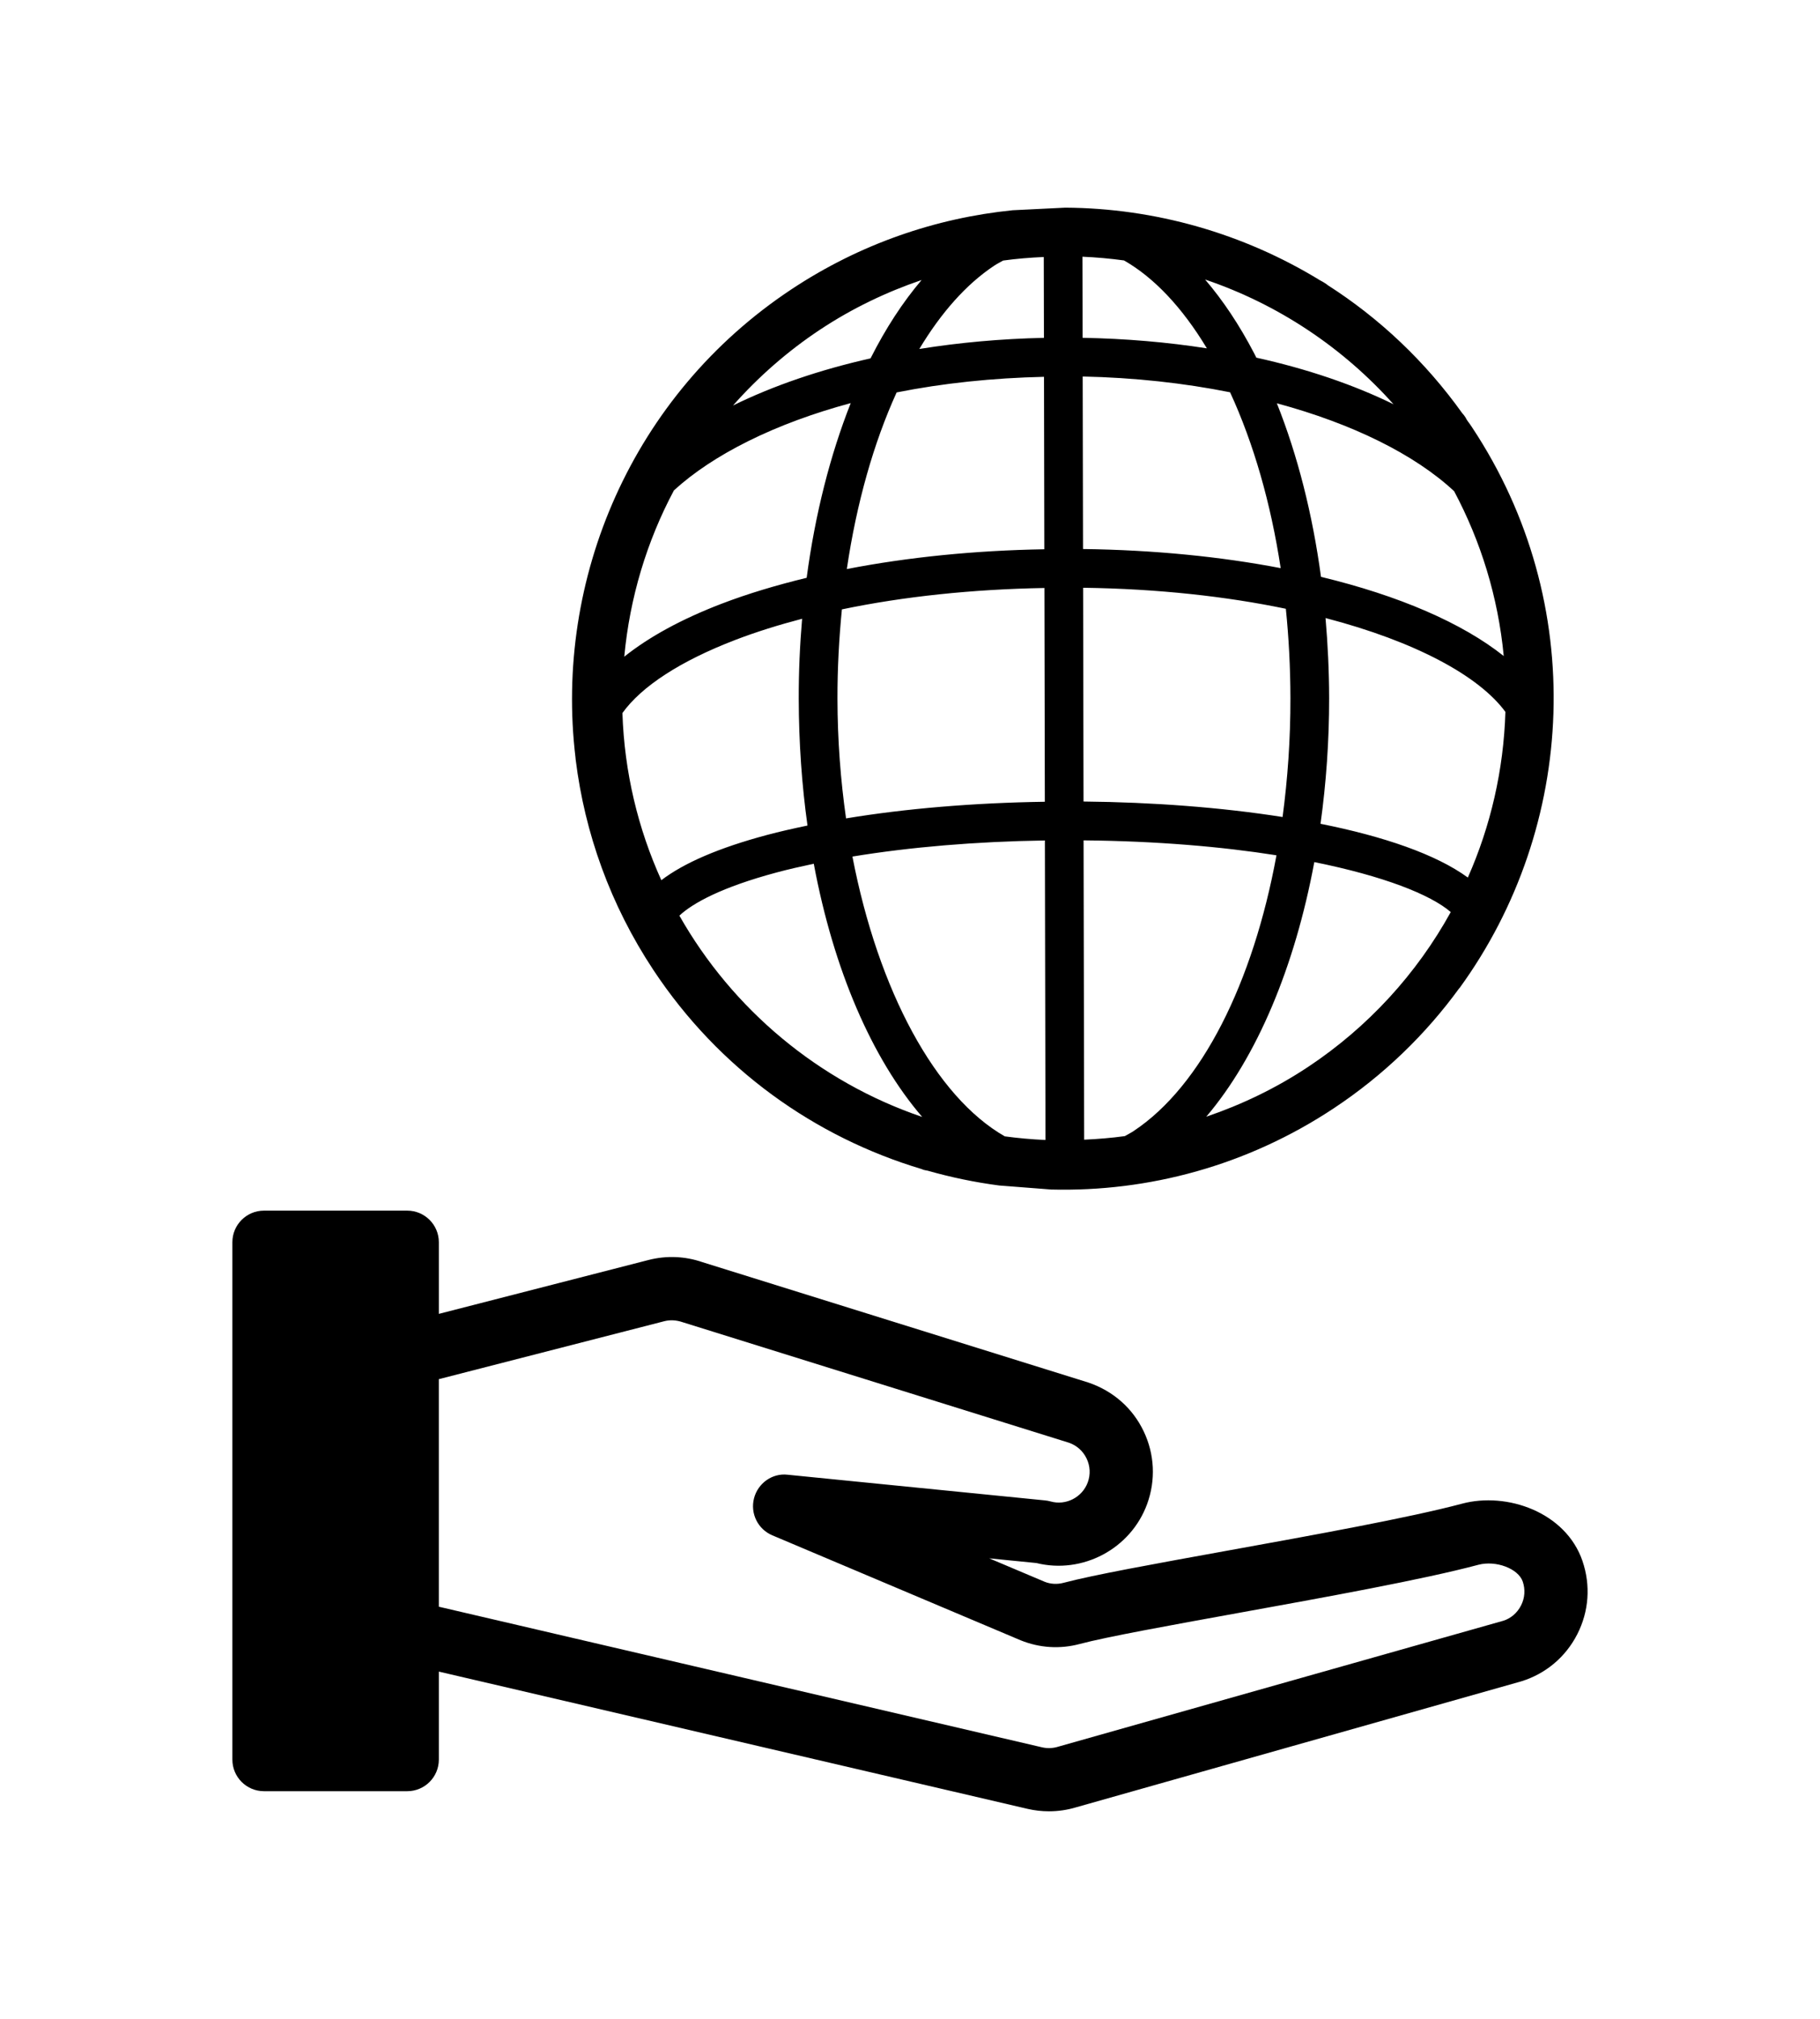
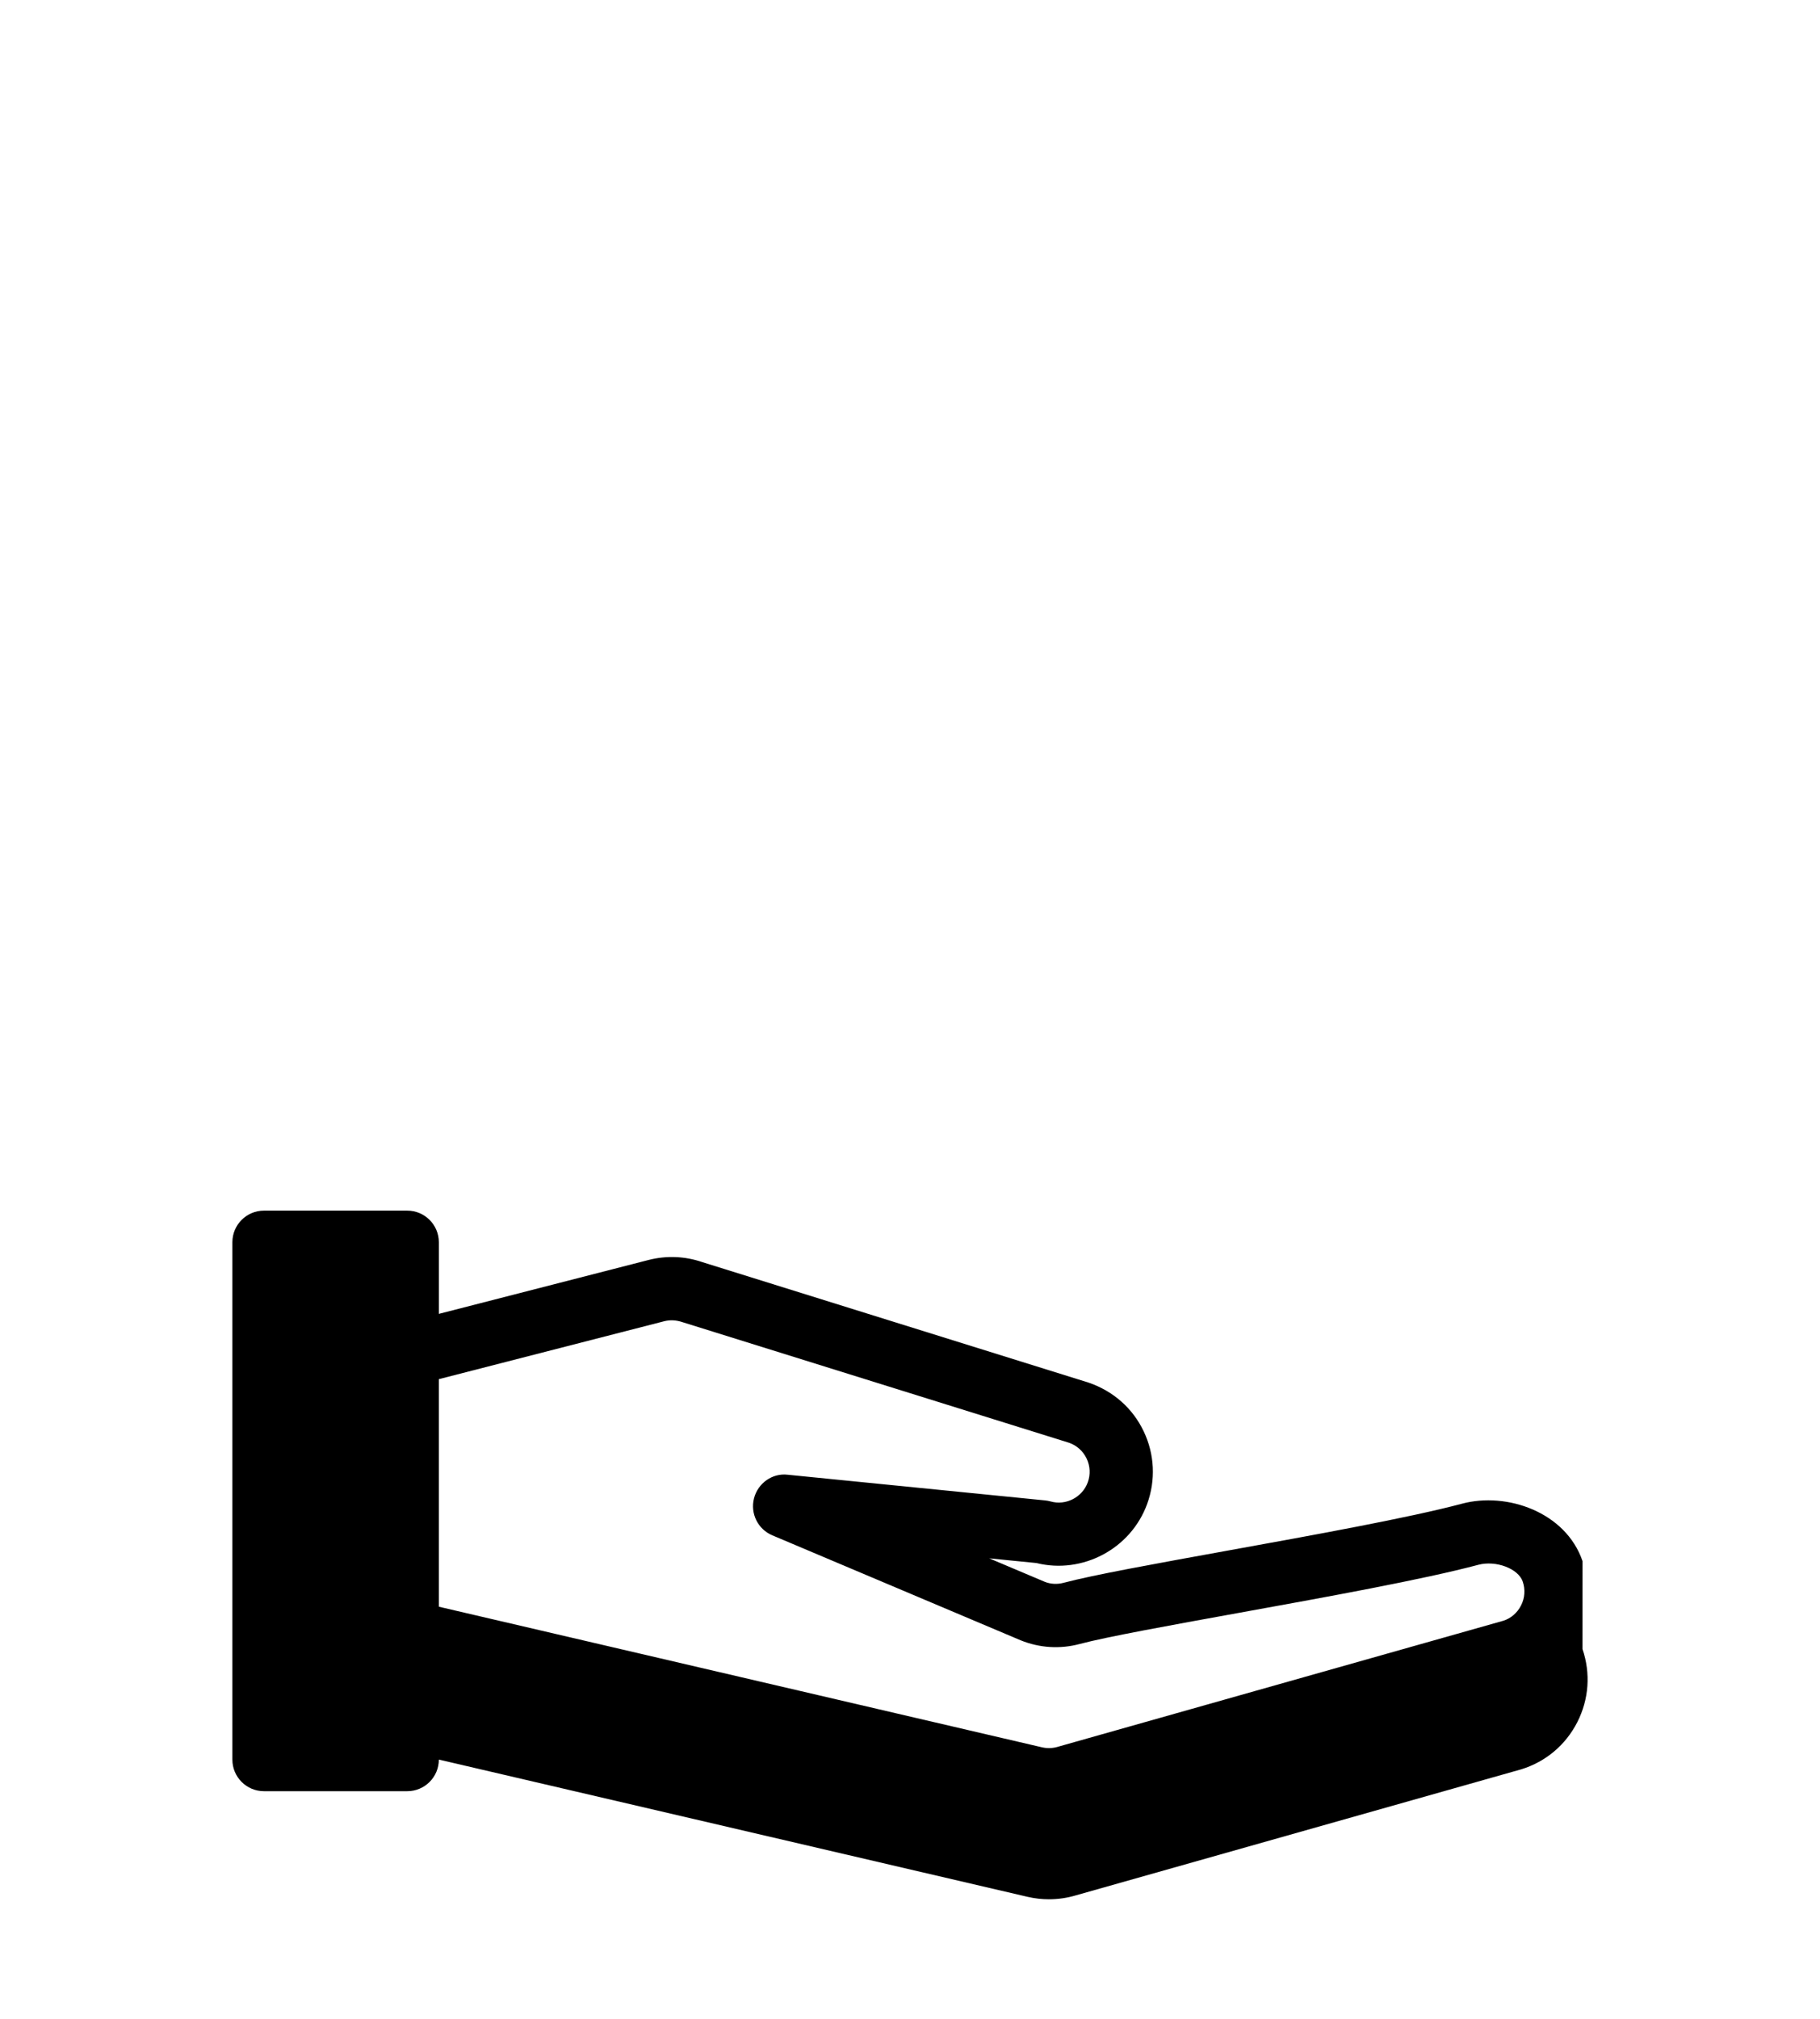
<svg xmlns="http://www.w3.org/2000/svg" id="Layer_1" data-name="Layer 1" viewBox="0 0 86.286 95.673">
-   <path d="M27.295,36.011c.428,3.451,1.633,6.859,3.684,9.957,3.123,4.715,7.67,7.916,12.702,9.426.043.014.076.033.112.043.067.019.126.025.184.037,1.111.317,2.244.552,3.396.703l2.465.191c4.604.116,9.28-1.123,13.397-3.85,2.372-1.571,4.363-3.51,5.947-5.687l.015-.01c5.555-7.64,6.114-18.236.6-26.561-.073-.111-.143-.216-.221-.315-.035-.052-.064-.096-.09-.154-.044-.067-.095-.143-.153-.2-1.775-2.484-3.949-4.52-6.384-6.077-.04-.028-.077-.066-.123-.091-.074-.048-.162-.098-.244-.14-3.645-2.231-7.835-3.418-12.077-3.443l-2.496.123c-3.631.367-7.231,1.59-10.483,3.744-7.571,5.014-11.255,13.733-10.242,22.193.005.039.006.072.01.111ZM51.33,17.842c2.451.05,4.809.311,6.988.747,1.119,2.428,1.932,5.264,2.399,8.333-2.834-.543-6.001-.862-9.371-.905l-.016-8.175ZM51.349,27.852c3.565.048,6.808.413,9.613.996.14,1.376.214,2.788.217,4.222.004,1.943-.13,3.834-.372,5.645-2.901-.456-6.161-.702-9.437-.733l-.02-10.131ZM53.749,53.594c-.139.092-.282.162-.422.243-.637.088-1.28.14-1.927.169l-.028-14.184c3.486.033,6.563.3,9.145.708-1.11,6.047-3.552,10.933-6.768,13.063ZM61.992,50.573c-1.502.995-3.118,1.771-4.803,2.344,2.395-2.814,4.196-7.088,5.122-12.065,3.265.658,5.505,1.535,6.469,2.368-1.609,2.915-3.912,5.449-6.788,7.354ZM69.59,41.584c-1.503-1.097-3.98-1.948-6.984-2.547.266-1.92.411-3.92.408-5.969-.003-1.281-.063-2.543-.171-3.781,4.269,1.113,7.282,2.748,8.528,4.447-.084,2.748-.698,5.408-1.781,7.851ZM68.94,23.276c1.263,2.371,2.085,5.011,2.352,7.811-1.965-1.563-4.963-2.861-8.664-3.752-.401-2.971-1.109-5.759-2.092-8.224,3.584.967,6.534,2.424,8.404,4.165ZM66.064,19.155c-1.878-.919-4.072-1.669-6.502-2.207-.032-.062-.062-.128-.095-.191-.707-1.358-1.492-2.53-2.334-3.511,3.472,1.174,6.54,3.232,8.932,5.909ZM53.288,12.341c1.422.811,2.758,2.221,3.93,4.166-1.865-.291-3.84-.462-5.892-.499l-.008-3.843c.665.028,1.321.088,1.969.176ZM32.209,43.389c.635-.592,1.997-1.346,4.612-2.046.557-.149,1.15-.284,1.76-.413.941,5.035,2.763,9.236,5.14,11.998-4.902-1.666-8.994-5.099-11.512-9.54ZM49.566,54.02c-.651-.028-1.294-.086-1.93-.172-3.286-1.877-5.995-6.896-7.223-13.258,2.735-.45,5.85-.713,9.125-.763l.028,14.193ZM49.535,37.993c-3.371.05-6.588.321-9.424.788-.259-1.814-.404-3.715-.407-5.668-.003-1.445.075-2.859.21-4.236,2.923-.611,6.191-.954,9.602-1.014l.019,10.13ZM49.512,26.028c-3.299.056-6.475.376-9.364.937.462-3.127,1.273-5.981,2.361-8.369,2.199-.439,4.555-.685,6.987-.74l.015,8.173ZM47.135,12.59c.139-.092.281-.162.422-.243.638-.088,1.281-.14,1.928-.169l.008,3.832c-2.031.043-4.014.223-5.908.527,1.026-1.708,2.221-3.067,3.55-3.947ZM38.891,15.613c1.503-.995,3.119-1.771,4.802-2.344-.893,1.049-1.706,2.296-2.42,3.713-2.391.538-4.598,1.288-6.521,2.233,1.202-1.357,2.585-2.573,4.139-3.602ZM31.951,23.238c.92-.841,2.104-1.63,3.536-2.341,1.452-.72,3.085-1.32,4.846-1.795-.972,2.455-1.688,5.262-2.089,8.278-1.438.349-2.796.755-4.03,1.228-1.906.73-3.452,1.579-4.618,2.511.261-2.788,1.065-5.462,2.355-7.881ZM34.868,30.321c.979-.375,2.041-.707,3.16-1-.106,1.241-.163,2.509-.16,3.795.005,2.084.148,4.094.415,6.004-.672.14-1.327.287-1.938.451-2.254.603-3.917,1.319-4.991,2.139-1.102-2.43-1.752-5.106-1.845-7.921.9-1.258,2.745-2.466,5.358-3.467Z" />
-   <path d="M75.027,73.975c-.795-2.327-3.595-3.286-5.709-2.721-2.486.663-7.096,1.498-11.164,2.233-3.408.617-6.352,1.15-7.732,1.518-.304.081-.619.06-.888-.047l-2.634-1.113,2.235.222c2.184.54,4.471-.667,5.25-2.795.413-1.133.356-2.357-.162-3.445-.519-1.089-1.433-1.905-2.615-2.31l-18.305-5.707c-.828-.286-1.714-.32-2.558-.103l-9.939,2.553v-3.394c0-.827-.671-1.498-1.498-1.498h-6.793c-.827,0-1.498.671-1.498,1.498v24.515c0,.827.671,1.498,1.498,1.498h6.793c.827,0,1.498-.671,1.498-1.498v-4.169l27.912,6.504c.334.077.673.116,1.012.116.437,0,.873-.064,1.294-.191l21.101-5.968c1.161-.359,2.104-1.153,2.656-2.236.551-1.083.638-2.312.245-3.463ZM72.112,76.078c-.18.355-.489.615-.836.723l-21.083,5.962c-.011.003-.022.007-.033.01-.247.075-.51.085-.762.026l-28.593-6.662v-10.783l10.686-2.745c.275-.07.564-.059.878.048l18.305,5.708c.373.128.673.395.843.752.17.356.189.757.054,1.127-.261.712-1.039,1.112-1.766.904-.084-.023-.171-.04-.258-.048l-12.201-1.217c-.729-.088-1.417.402-1.599,1.121-.183.718.185,1.461.868,1.75l11.777,4.976c.899.363,1.869.423,2.802.172,1.261-.336,4.289-.884,7.494-1.465,4.123-.746,8.798-1.591,11.402-2.287.834-.219,1.892.179,2.103.796.129.376.1.779-.081,1.134Z" />
+   <path d="M75.027,73.975c-.795-2.327-3.595-3.286-5.709-2.721-2.486.663-7.096,1.498-11.164,2.233-3.408.617-6.352,1.15-7.732,1.518-.304.081-.619.06-.888-.047l-2.634-1.113,2.235.222c2.184.54,4.471-.667,5.25-2.795.413-1.133.356-2.357-.162-3.445-.519-1.089-1.433-1.905-2.615-2.31l-18.305-5.707c-.828-.286-1.714-.32-2.558-.103l-9.939,2.553v-3.394c0-.827-.671-1.498-1.498-1.498h-6.793c-.827,0-1.498.671-1.498,1.498v24.515c0,.827.671,1.498,1.498,1.498h6.793c.827,0,1.498-.671,1.498-1.498l27.912,6.504c.334.077.673.116,1.012.116.437,0,.873-.064,1.294-.191l21.101-5.968c1.161-.359,2.104-1.153,2.656-2.236.551-1.083.638-2.312.245-3.463ZM72.112,76.078c-.18.355-.489.615-.836.723l-21.083,5.962c-.011.003-.022.007-.033.01-.247.075-.51.085-.762.026l-28.593-6.662v-10.783l10.686-2.745c.275-.07.564-.059.878.048l18.305,5.708c.373.128.673.395.843.752.17.356.189.757.054,1.127-.261.712-1.039,1.112-1.766.904-.084-.023-.171-.04-.258-.048l-12.201-1.217c-.729-.088-1.417.402-1.599,1.121-.183.718.185,1.461.868,1.75l11.777,4.976c.899.363,1.869.423,2.802.172,1.261-.336,4.289-.884,7.494-1.465,4.123-.746,8.798-1.591,11.402-2.287.834-.219,1.892.179,2.103.796.129.376.1.779-.081,1.134Z" />
</svg>